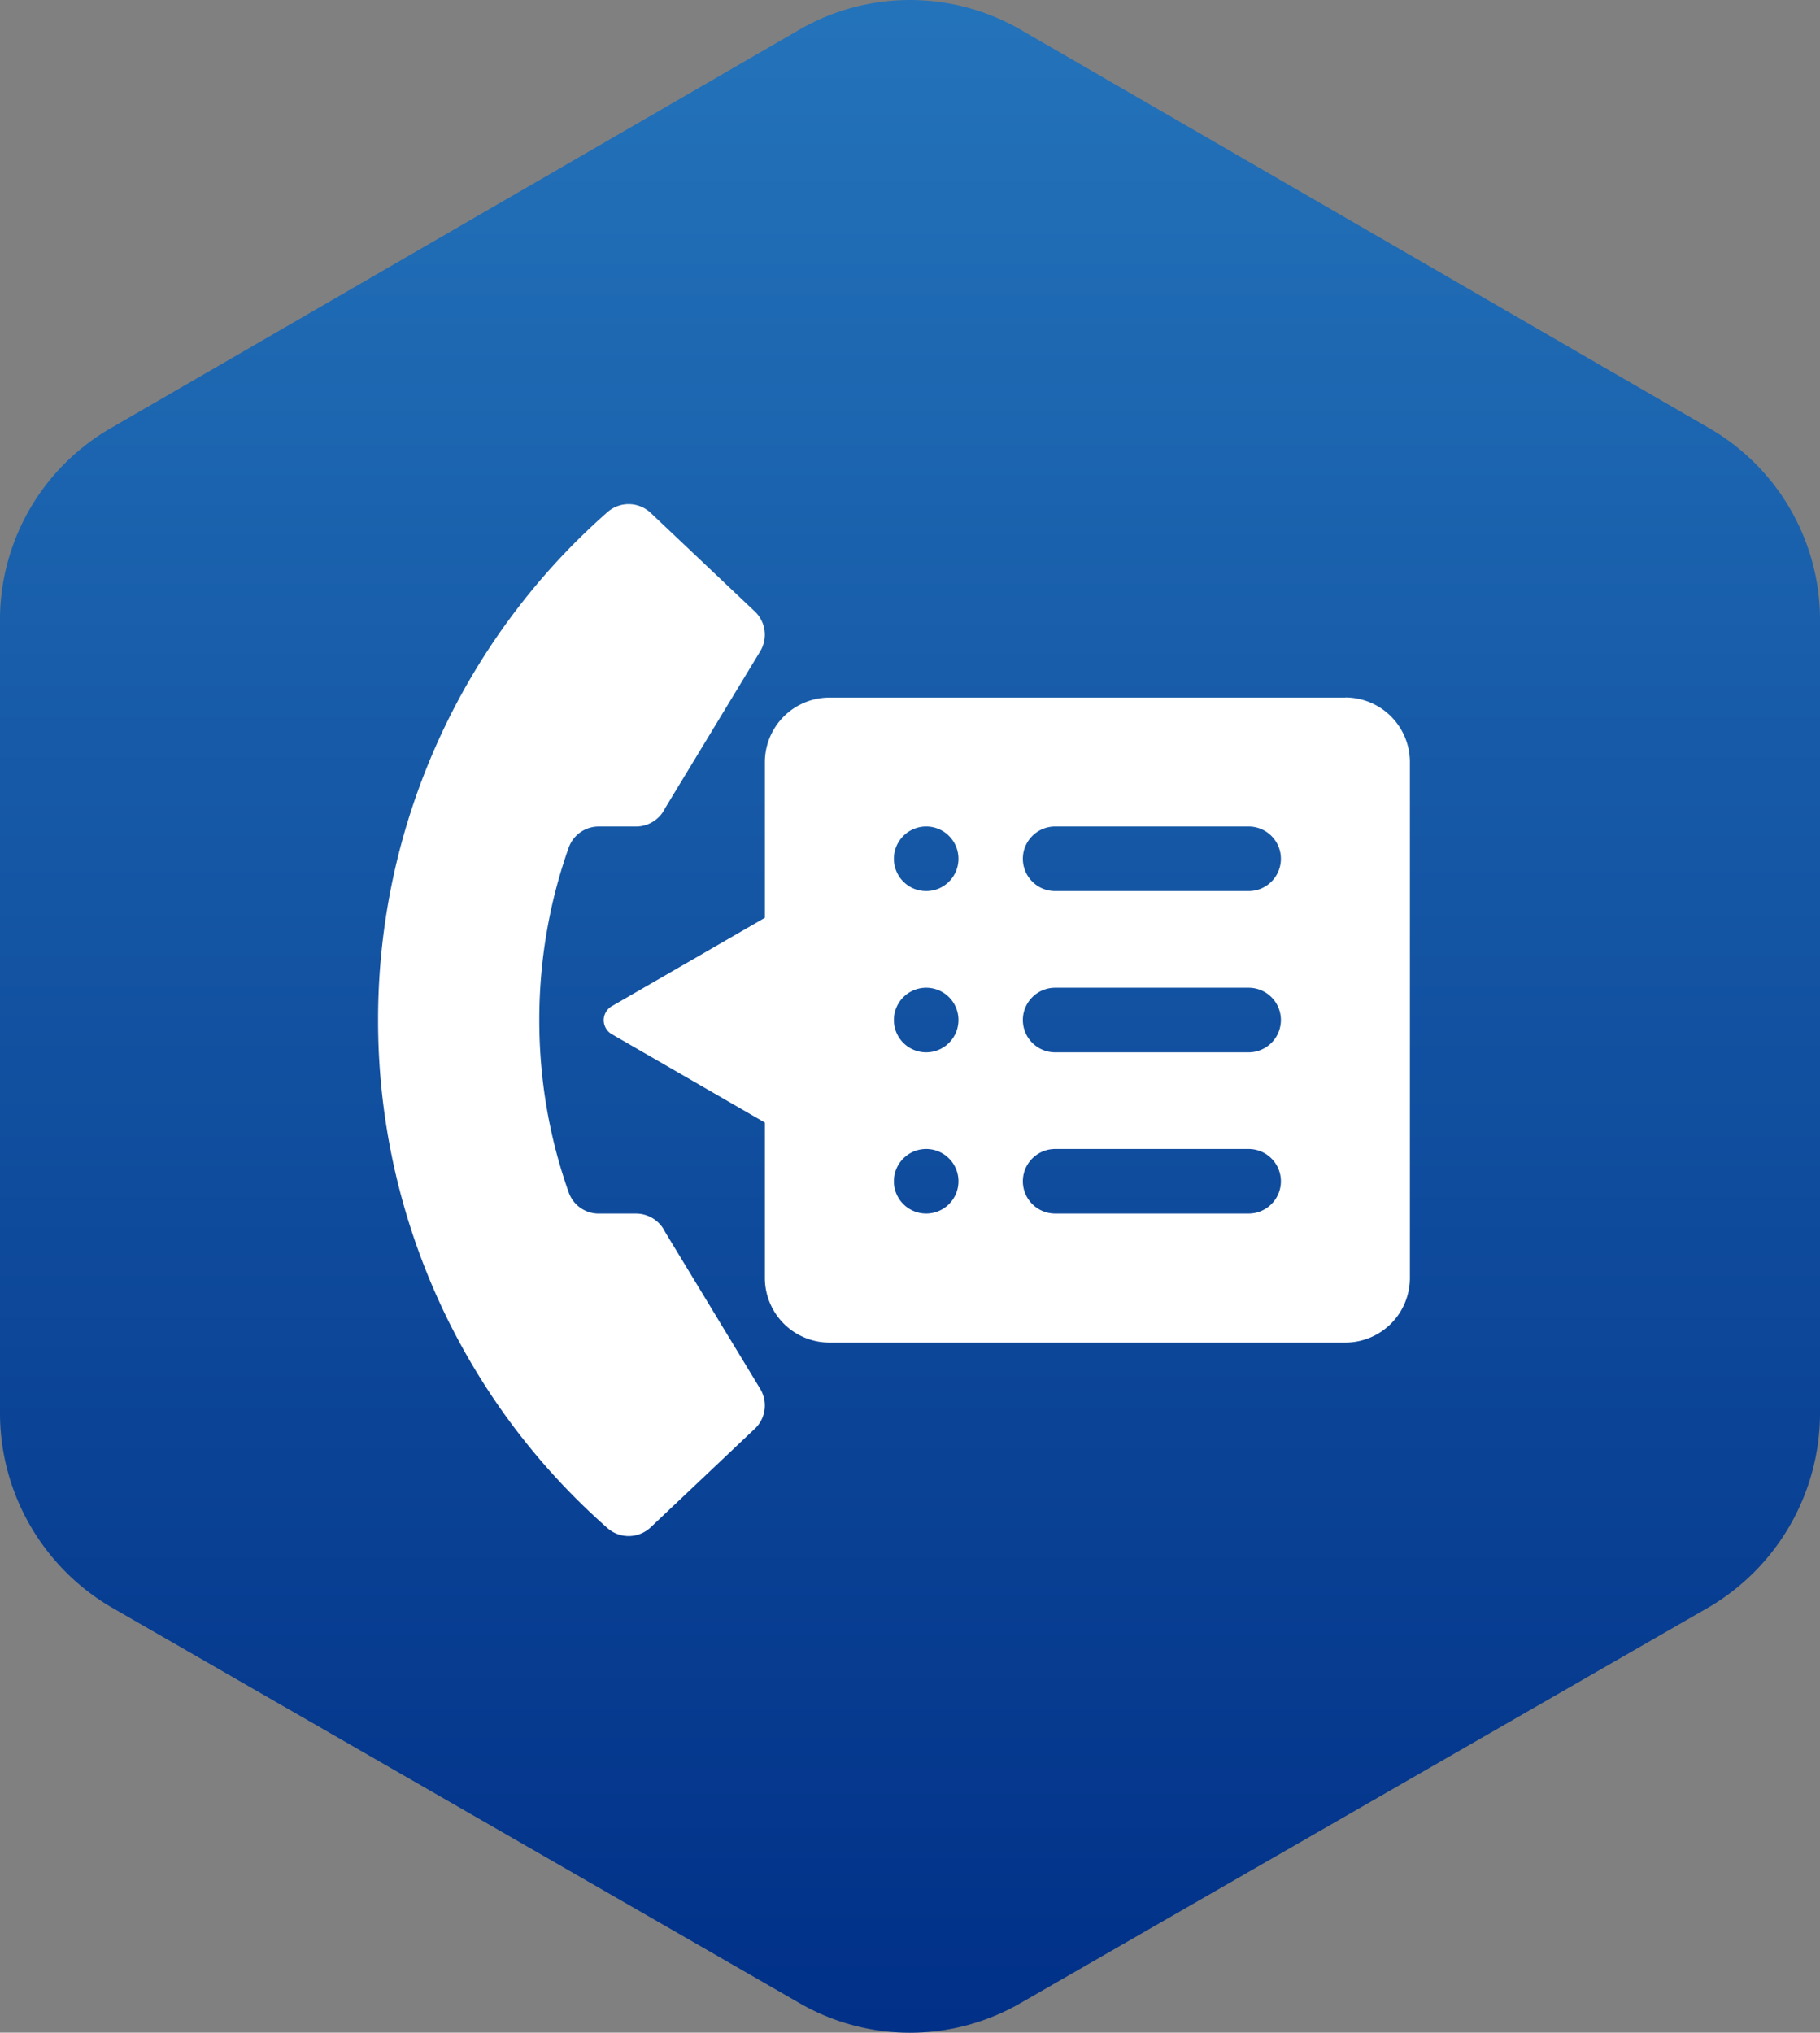
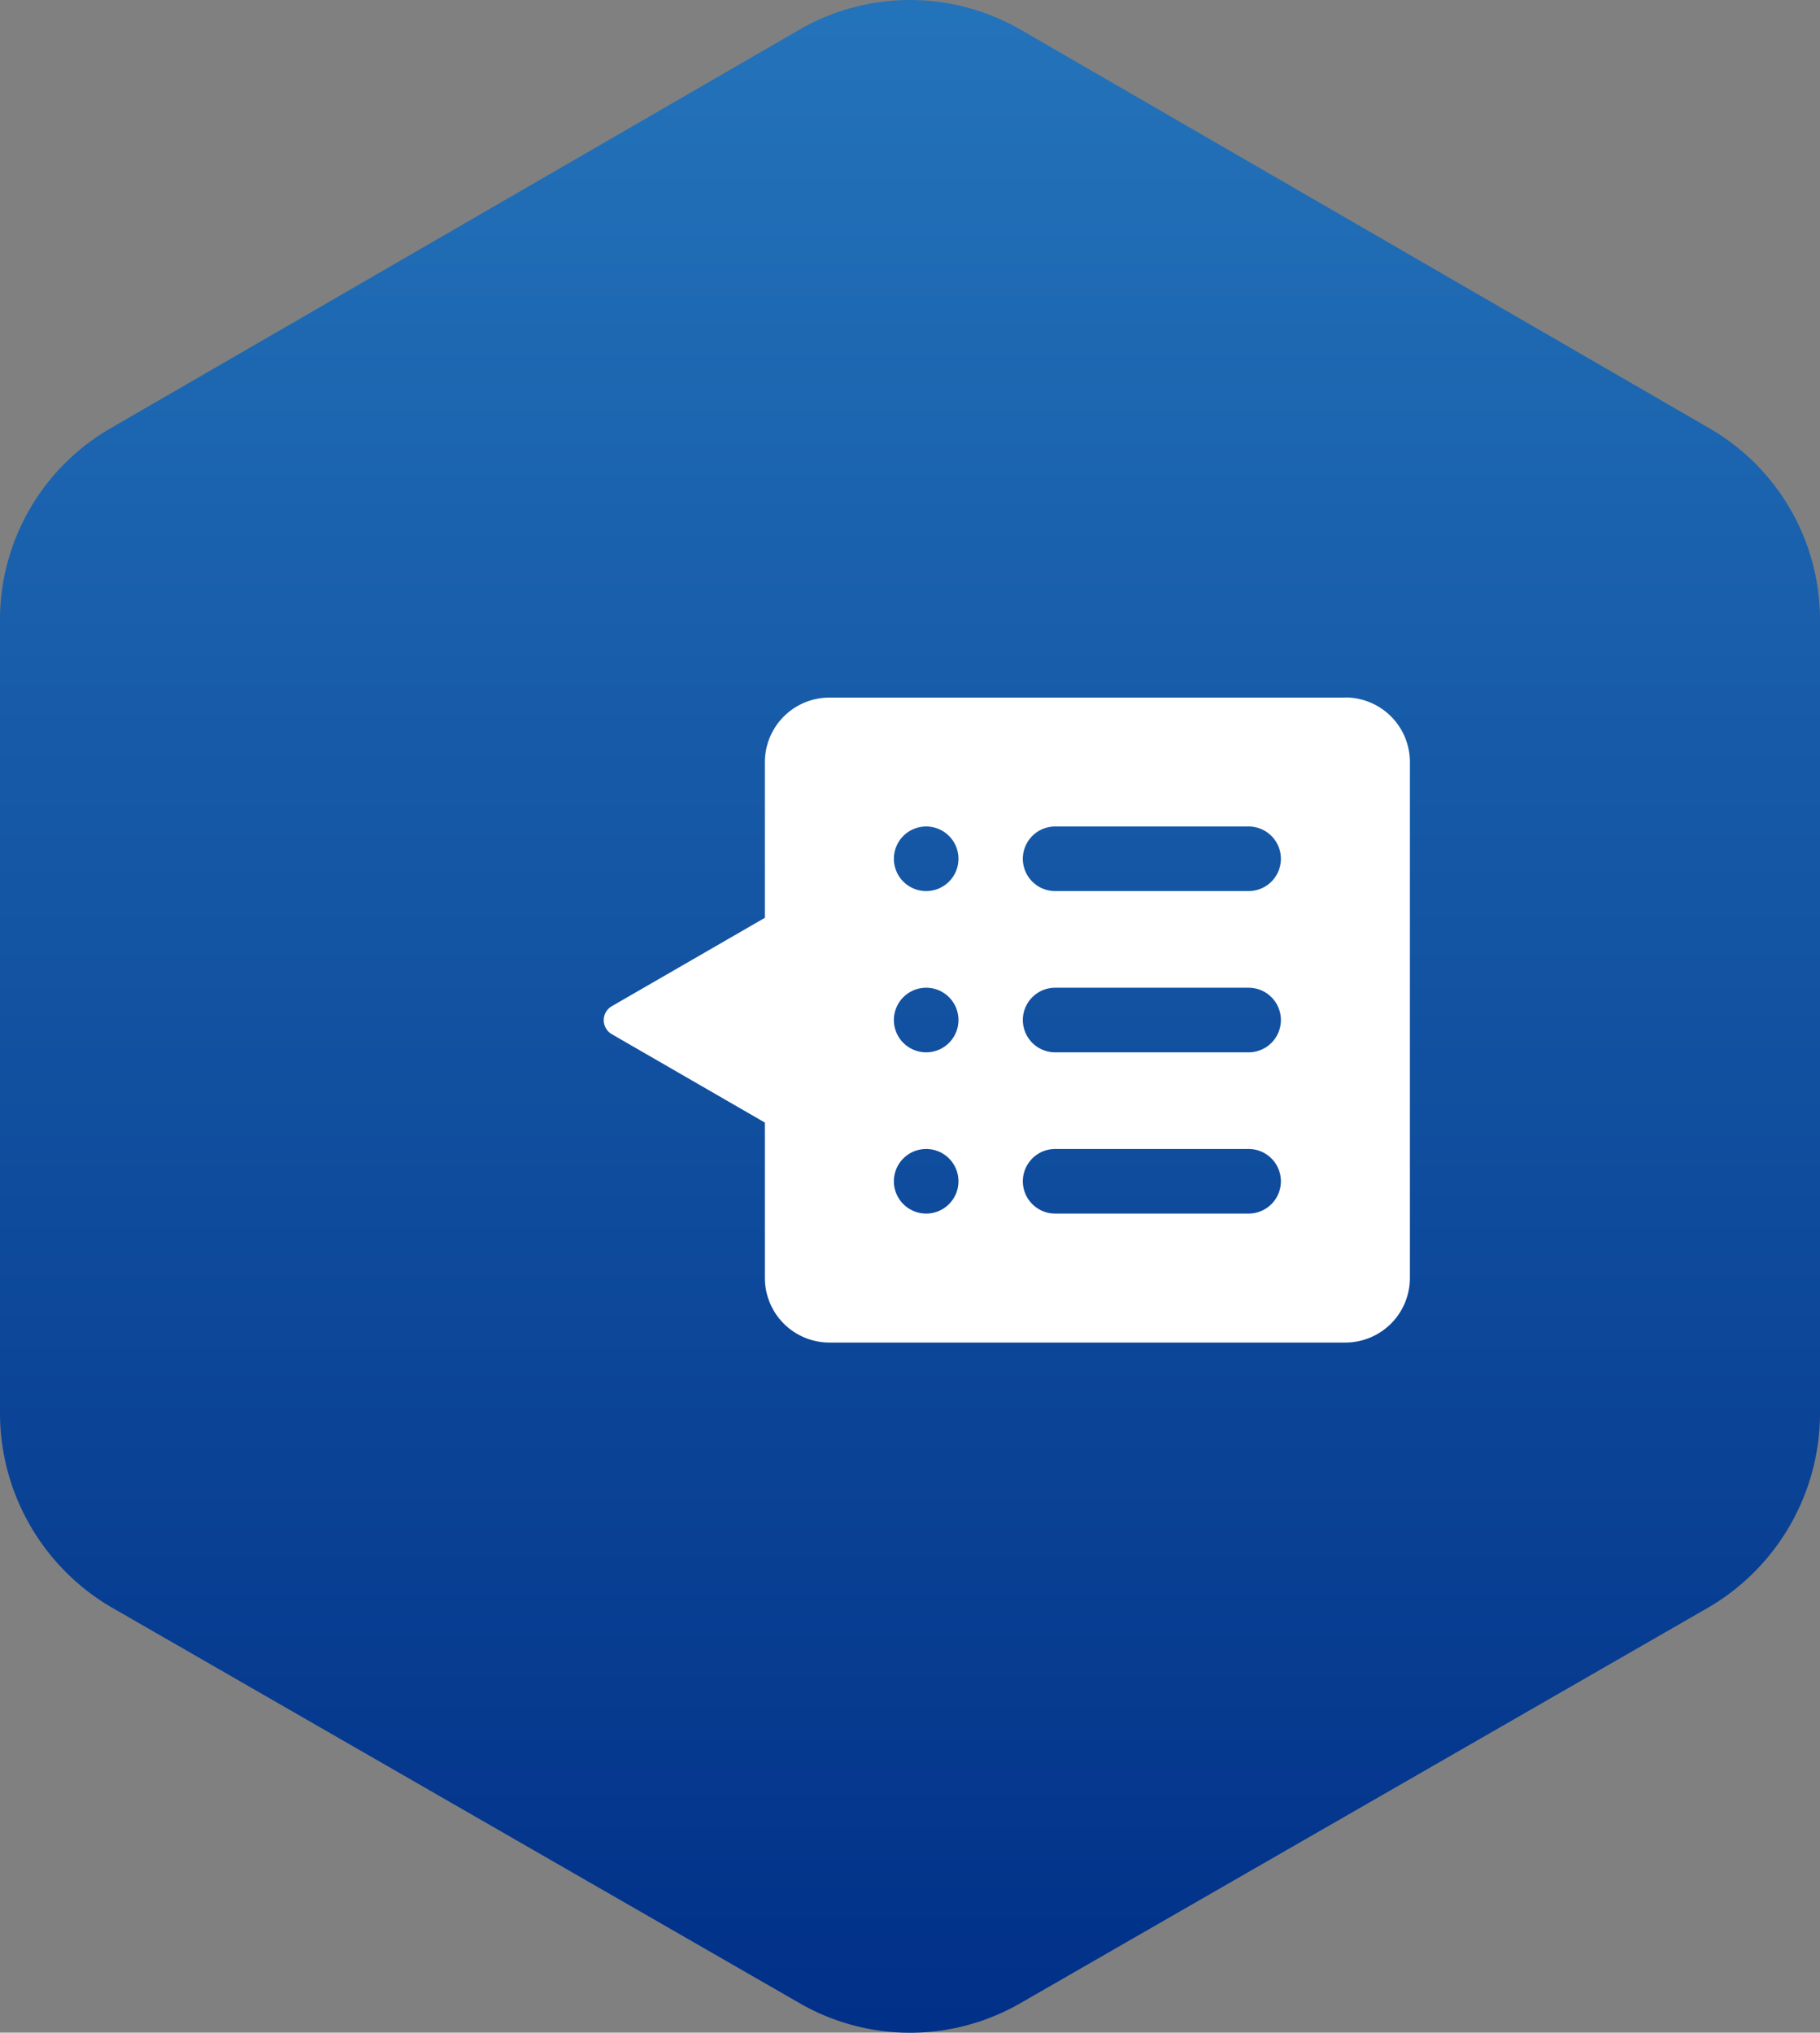
<svg xmlns="http://www.w3.org/2000/svg" width="67.634" height="75.521" viewBox="0 0 67.634 75.521">
  <rect x="0" y="0" width="67.634" height="75.521" fill="#808080" stroke="none" />
  <defs>
    <linearGradient id="linear-gradient" y1="0.5" x2="1" y2="0.5" gradientUnits="objectBoundingBox">
      <stop offset="0" stop-color="#2474bb" />
      <stop offset="1" stop-color="#002f87" />
    </linearGradient>
    <clipPath id="clip-path">
      <rect id="Rectangle_39401" data-name="Rectangle 39401" width="38.342" height="38.342" fill="#fff" />
    </clipPath>
  </defs>
  <g id="Icon-ContactInfo" transform="translate(-344.999 -595.479)">
    <path id="Path_90948" data-name="Path 90948" d="M52.592,0a8.374,8.374,0,0,1,7.1,4.091l14.74,25.635a8.21,8.21,0,0,1,0,8.182L59.689,63.543a8.374,8.374,0,0,1-7.1,4.091H22.929a8.224,8.224,0,0,1-7.006-4.091L1.092,37.908a8.209,8.209,0,0,1,0-8.182L15.923,4.091A8.224,8.224,0,0,1,22.929,0Z" transform="translate(412.633 595.479) rotate(90)" fill-rule="evenodd" fill="url(#linear-gradient)" />
    <g id="Group_123582" data-name="Group 123582" transform="translate(359.049 614.208)">
      <g id="Group_123581" data-name="Group 123581" clip-path="url(#clip-path)">
        <path id="Path_91021" data-name="Path 91021" d="M197,145.237H177.83a2.4,2.4,0,0,0-2.4,2.4v5.782l-5.693,3.287a.6.6,0,0,0,0,1.034l5.693,3.287V166.8a2.4,2.4,0,0,0,2.4,2.4H197a2.4,2.4,0,0,0,2.4-2.4V147.633a2.4,2.4,0,0,0-2.4-2.4m-15.576,10.784a1.2,1.2,0,1,1-1.2,1.2,1.2,1.2,0,0,1,1.2-1.2m4.793,0h7.189a1.2,1.2,0,0,1,0,2.4h-7.189a1.2,1.2,0,0,1,0-2.4m-4.793-5.991a1.2,1.2,0,1,1-1.2,1.2,1.2,1.2,0,0,1,1.2-1.2m4.793,0h7.189a1.2,1.2,0,0,1,0,2.4h-7.189a1.2,1.2,0,0,1,0-2.4m-4.793,11.982a1.2,1.2,0,1,1-1.2,1.2,1.2,1.2,0,0,1,1.2-1.2m4.793,0h7.189a1.2,1.2,0,0,1,0,2.4h-7.189a1.2,1.2,0,0,1,0-2.4" transform="translate(-161.056 -138.048)" fill="#fff" fill-rule="evenodd" />
-         <path id="Path_91022" data-name="Path 91022" d="M6.418,15.118a19.284,19.284,0,0,0-.427,4.051h0a19.285,19.285,0,0,0,.427,4.051,18.989,18.989,0,0,0,.662,2.341,1.18,1.18,0,0,0,1.13.8H9.585a1.2,1.2,0,0,1,1.08.679L14.2,32.871a1.193,1.193,0,0,1-.237,1.518l-3.831,3.626a1.193,1.193,0,0,1-1.61.028A25.106,25.106,0,0,1,0,19.172H0A25.106,25.106,0,0,1,8.522.3a1.193,1.193,0,0,1,1.61.028l3.831,3.626A1.193,1.193,0,0,1,14.2,5.47L10.666,11.3a1.2,1.2,0,0,1-1.08.679H8.209a1.181,1.181,0,0,0-1.13.8,18.986,18.986,0,0,0-.662,2.341" transform="translate(0 0)" fill="#fff" fill-rule="evenodd" />
      </g>
    </g>
  </g>
</svg>